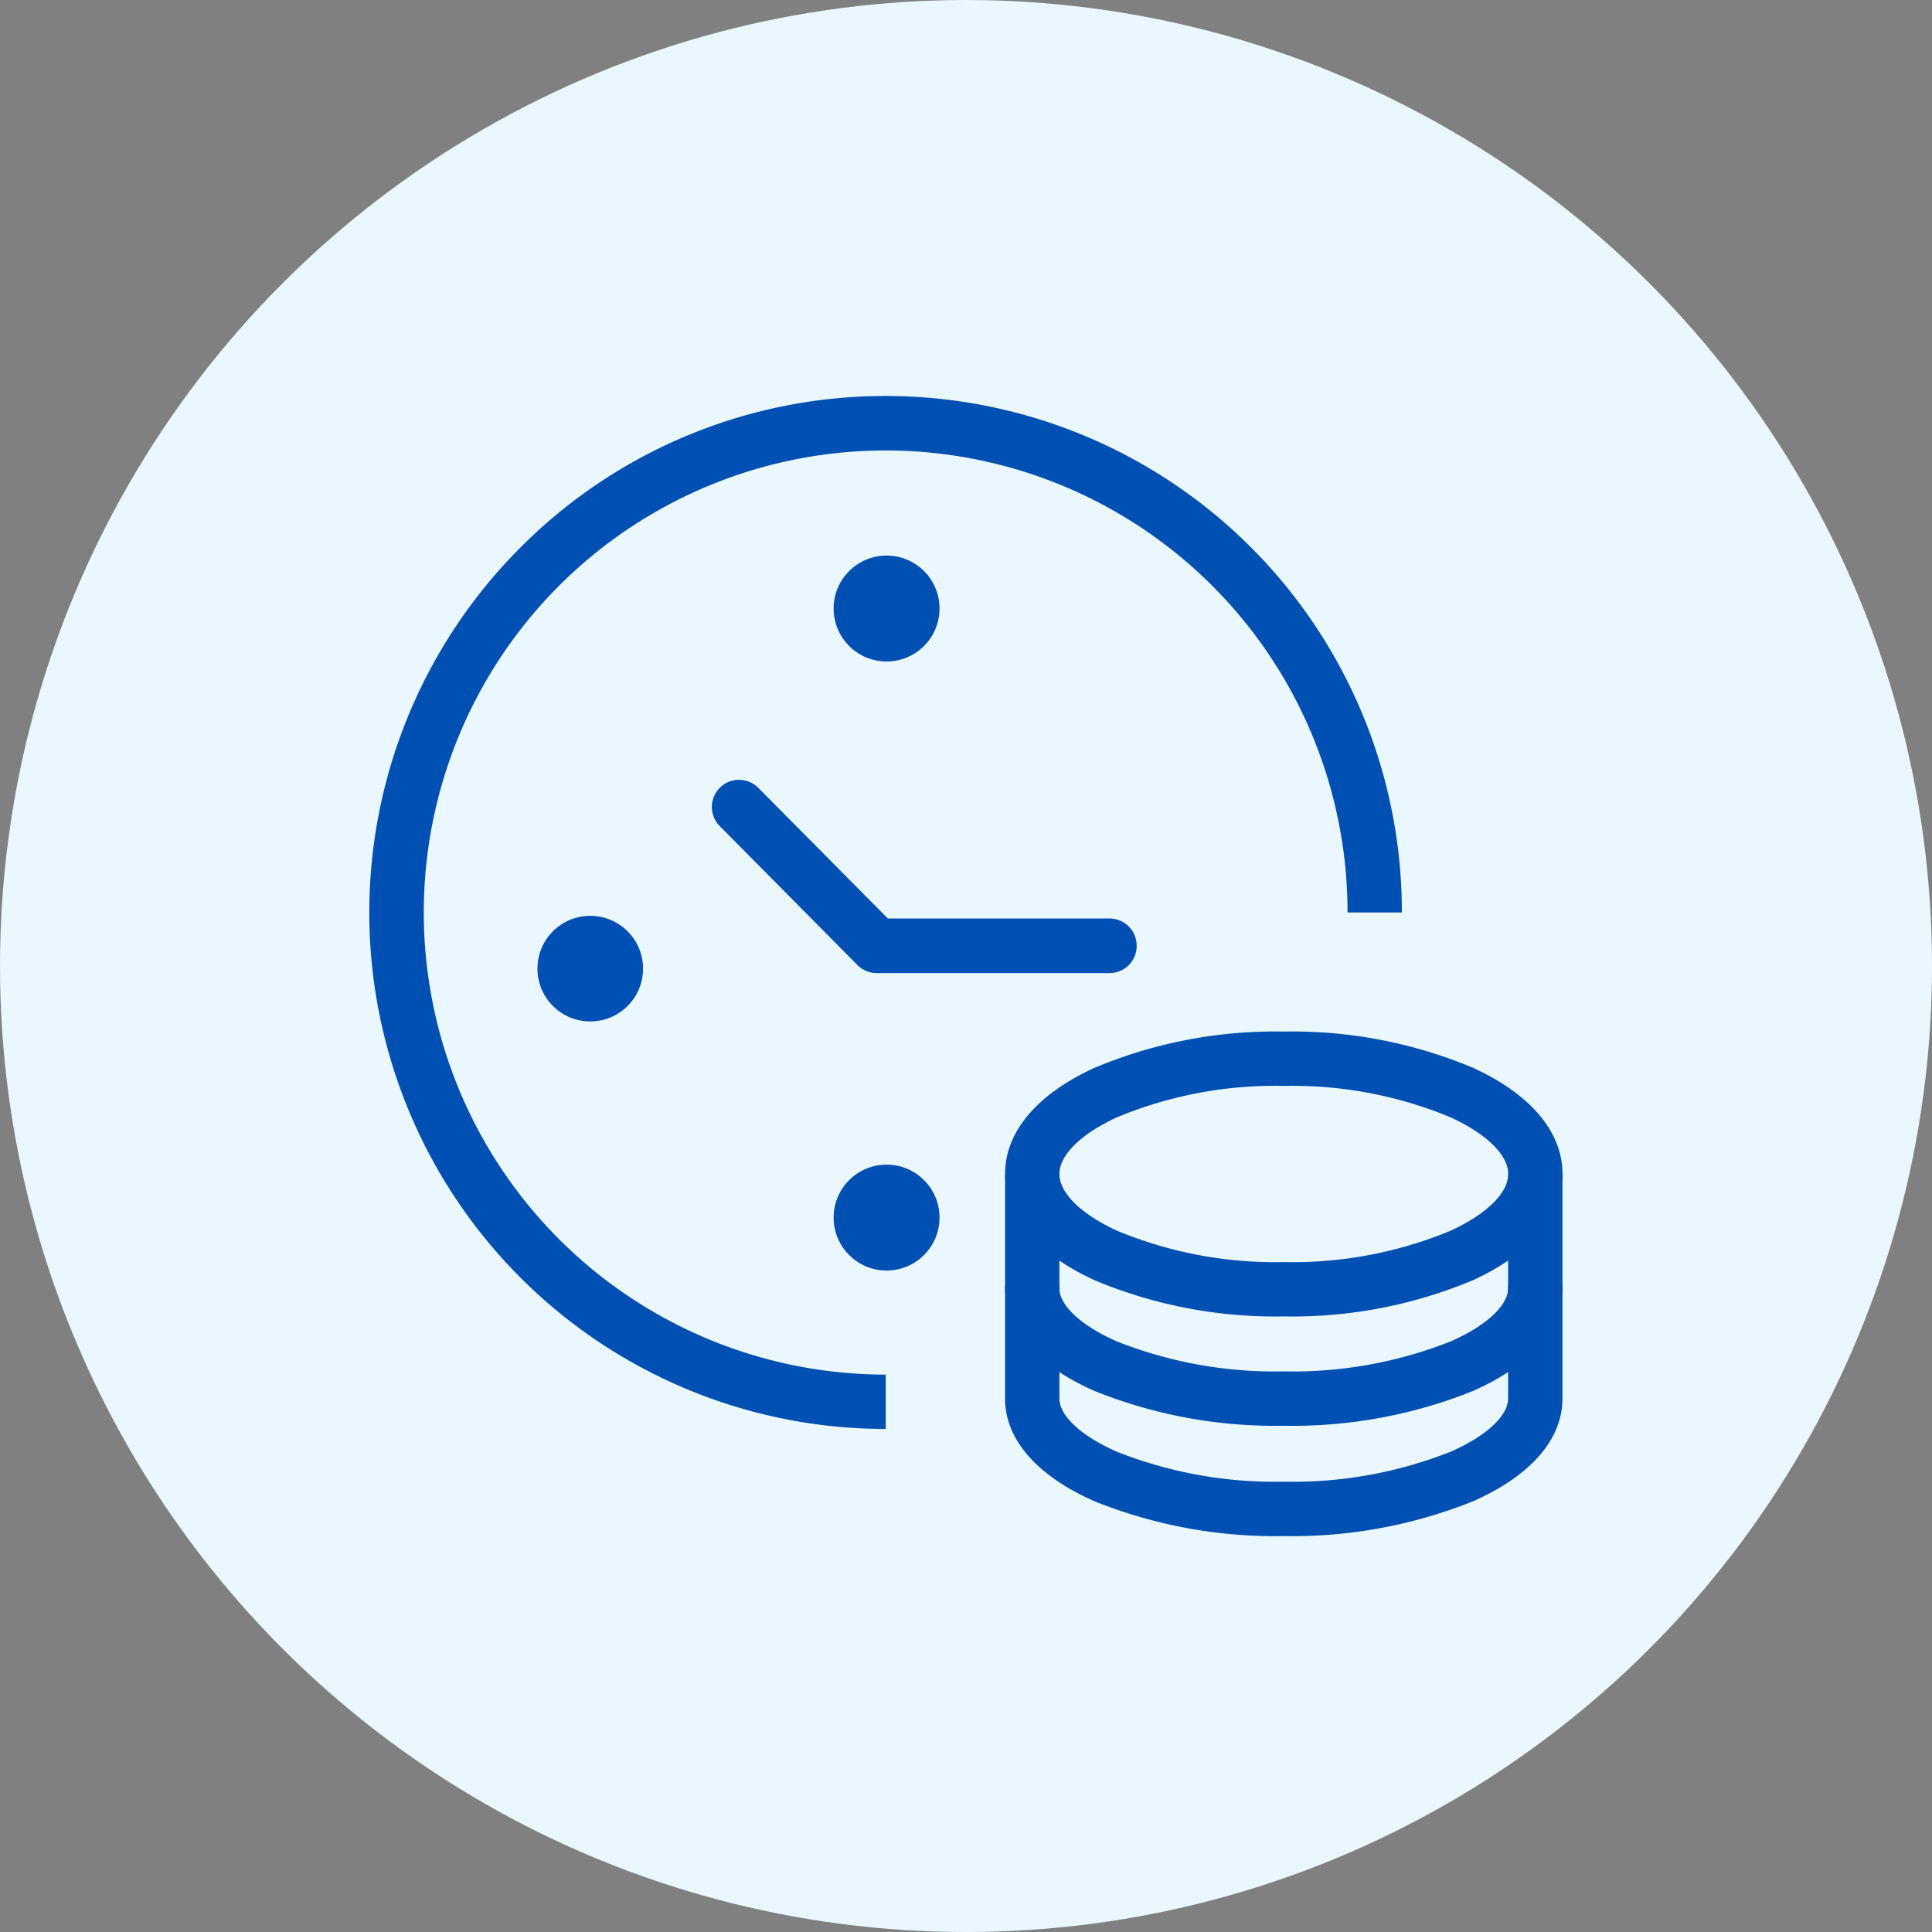
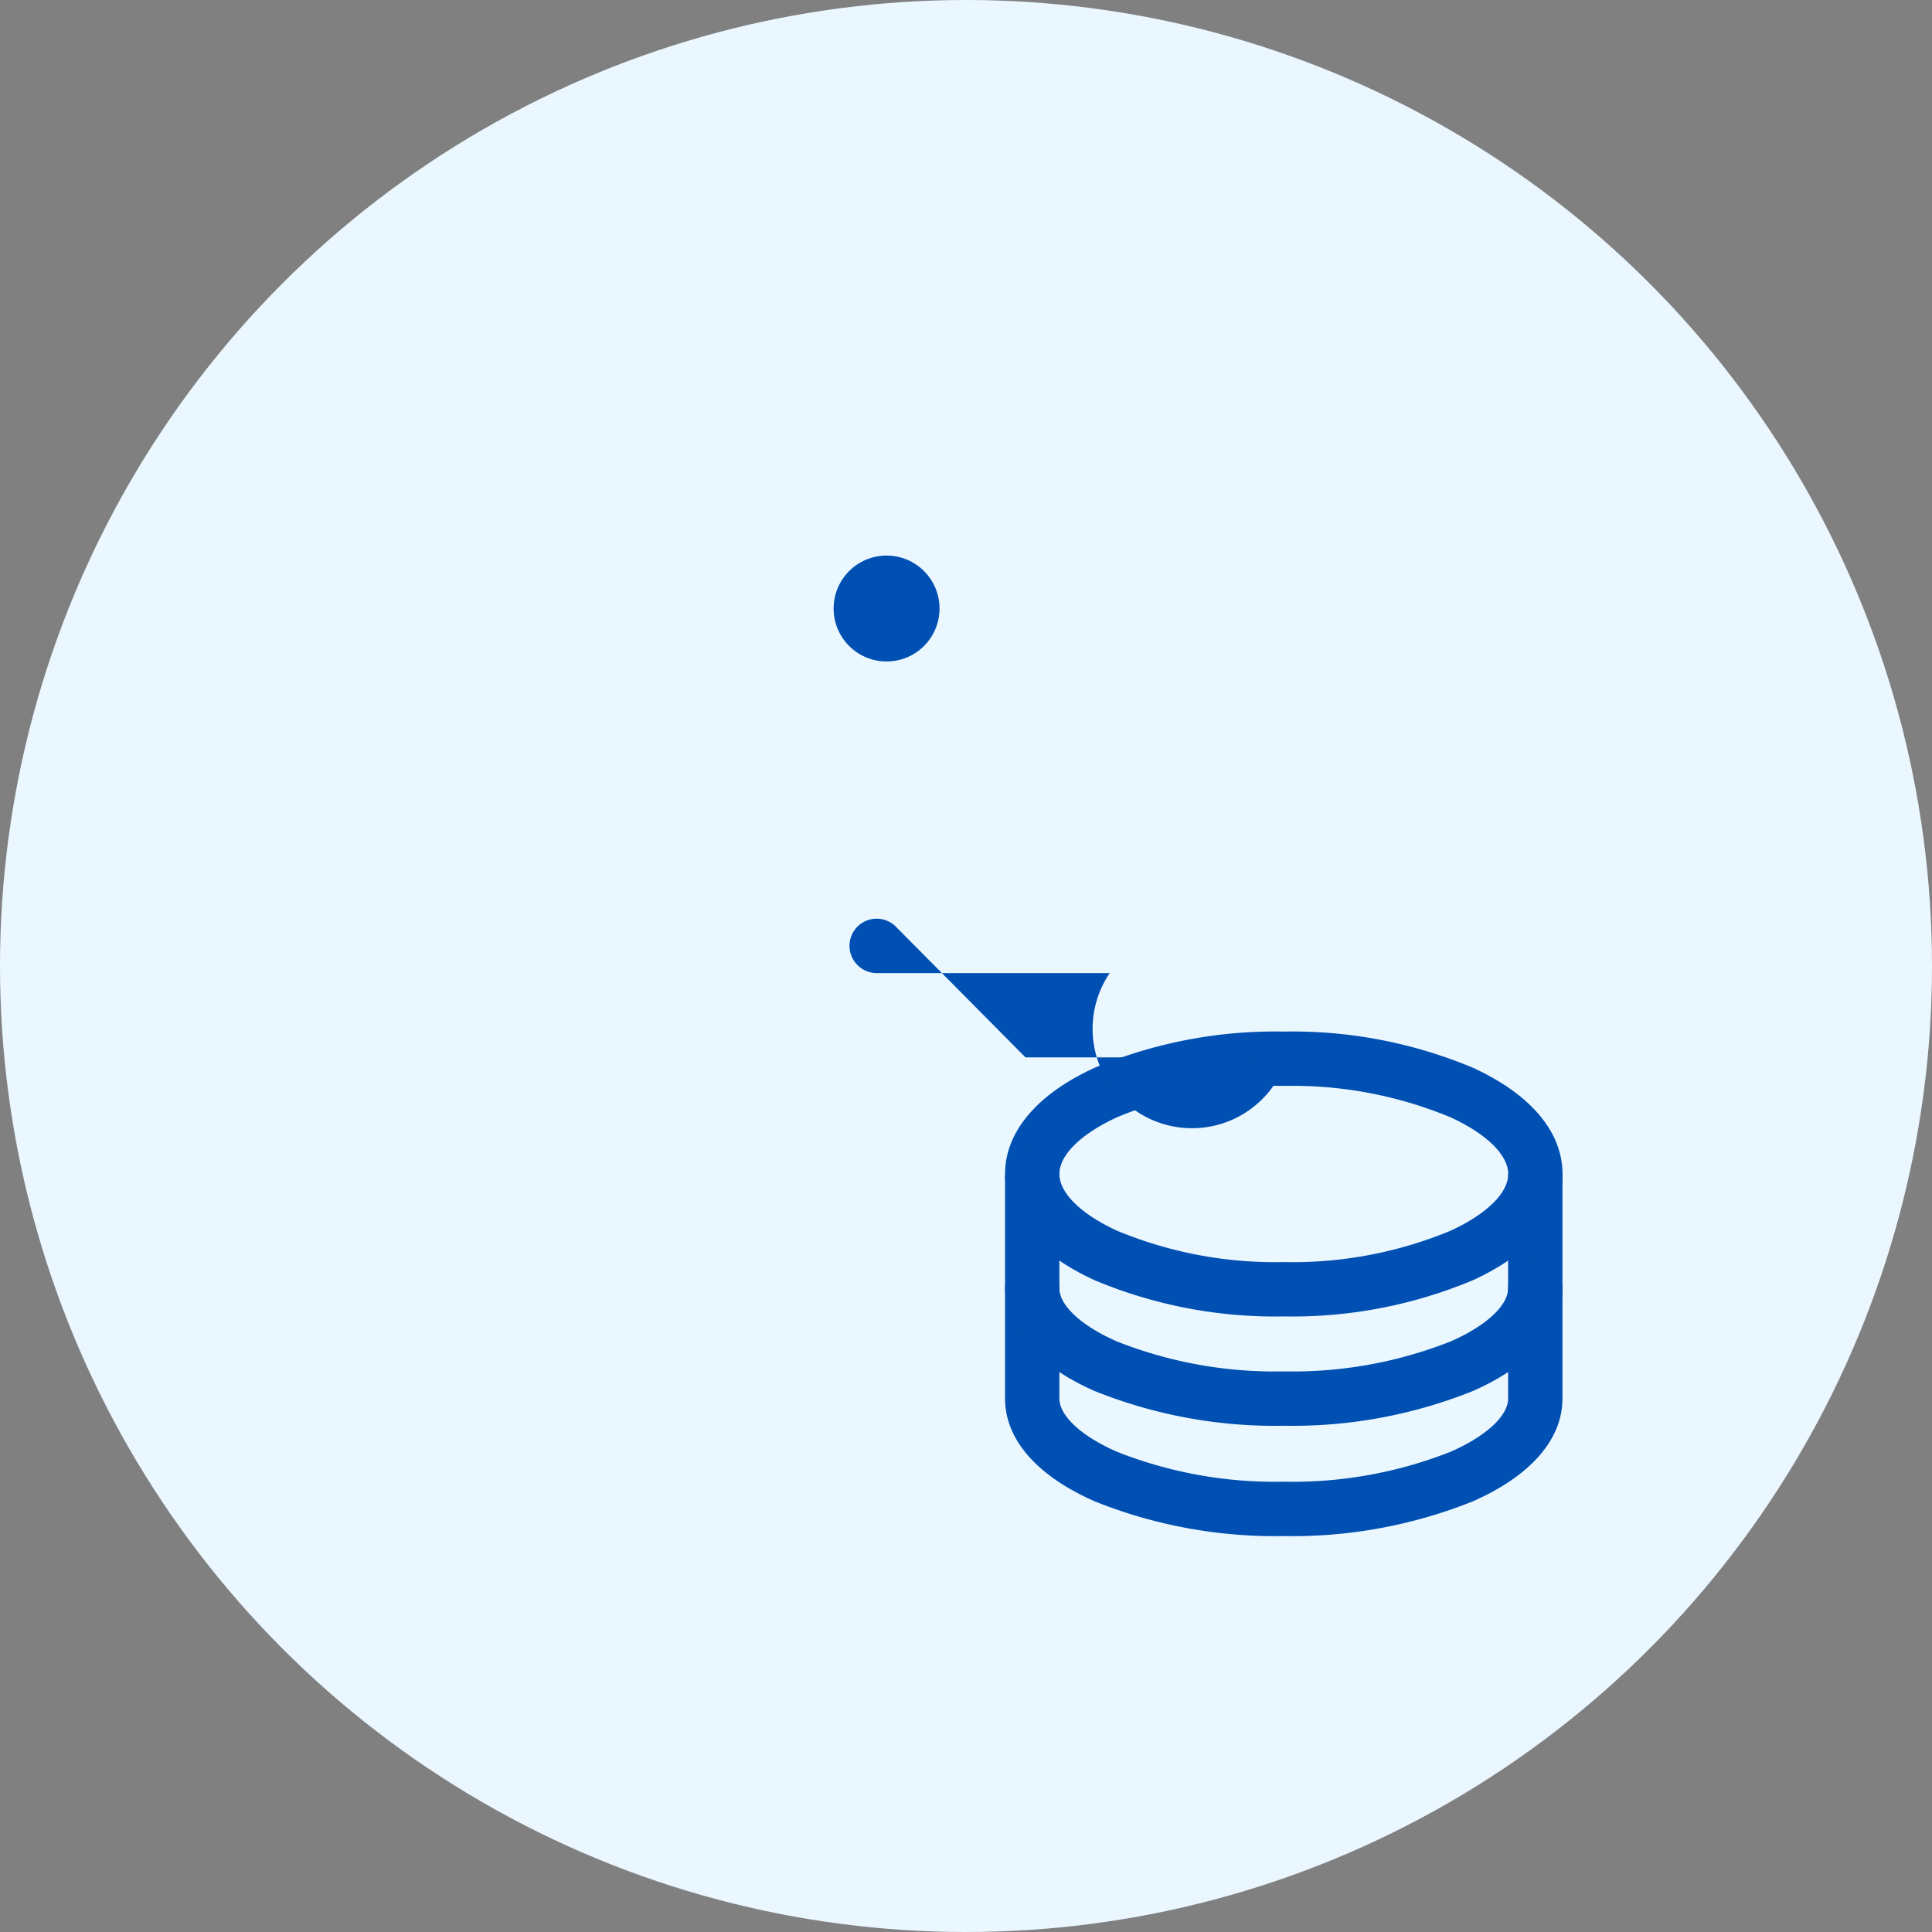
<svg xmlns="http://www.w3.org/2000/svg" width="64" height="64" viewBox="0 0 64 64">
  <rect x="0" y="0" width="64" height="64" fill="#808080" stroke="none" />
  <g transform="translate(-100 -1551)">
    <circle cx="32" cy="32" r="32" transform="translate(100 1551)" fill="#eaf7ff" />
    <g transform="translate(-191.859 1154.018)">
      <path d="M8.334-.9A15.455,15.455,0,0,1,14.6.3c1.913.876,2.966,2.126,2.966,3.518S16.514,6.459,14.6,7.336a15.455,15.455,0,0,1-6.268,1.2,15.455,15.455,0,0,1-6.268-1.2C.153,6.459-.9,5.21-.9,3.818S.153,1.176,2.066.3A15.455,15.455,0,0,1,8.334-.9Zm0,7.636A13.641,13.641,0,0,0,13.852,5.7c1.2-.55,1.916-1.253,1.916-1.881s-.716-1.332-1.916-1.881A13.641,13.641,0,0,0,8.334.9,13.641,13.641,0,0,0,2.816,1.936C1.616,2.486.9,3.189.9,3.818S1.616,5.15,2.816,5.7A13.641,13.641,0,0,0,8.334,6.736Z" transform="translate(326.053 432.054)" fill="#004fb2" />
      <path d="M8.334,11.861a16.026,16.026,0,0,1-6.254-1.146C.158,9.873-.9,8.663-.9,7.307V0A.9.9,0,0,1,0-.9.9.9,0,0,1,.9,0V7.307c0,.571.729,1.245,1.9,1.759a14.212,14.212,0,0,0,5.532.994,14.212,14.212,0,0,0,5.532-.994c1.173-.514,1.9-1.189,1.9-1.759V0a.9.9,0,0,1,.9-.9.9.9,0,0,1,.9.9V7.307c0,1.355-1.058,2.566-2.979,3.408A16.026,16.026,0,0,1,8.334,11.861Z" transform="translate(326.053 436.005)" fill="#004fb2" />
      <path d="M8.334,4.554A16.026,16.026,0,0,1,2.079,3.408C.158,2.566-.9,1.355-.9,0A.9.9,0,0,1,0-.9.9.9,0,0,1,.9,0c0,.571.729,1.245,1.9,1.759a14.212,14.212,0,0,0,5.532.994,14.212,14.212,0,0,0,5.532-.994c1.173-.514,1.9-1.189,1.9-1.759a.9.9,0,0,1,.9-.9.9.9,0,0,1,.9.9c0,1.355-1.058,2.566-2.979,3.408A16.026,16.026,0,0,1,8.334,4.554Z" transform="translate(326.053 439.658)" fill="#004fb2" />
      <circle cx="1.754" cy="1.754" r="1.754" transform="translate(319.474 415.386)" fill="#004fb2" />
-       <circle cx="1.754" cy="1.754" r="1.754" transform="translate(319.474 435.562)" fill="#004fb2" />
-       <circle cx="1.749" cy="1.749" r="1.749" transform="translate(309.663 427.32)" fill="#004fb2" />
-       <path d="M-13927.724-12458.978h-7.717a.9.9,0,0,1-.639-.267l-4.559-4.6a.9.9,0,0,1,0-1.272.9.9,0,0,1,1.272,0l4.295,4.331h7.342a.9.9,0,0,1,.9.9A.9.9,0,0,1-13927.724-12458.978Z" transform="translate(14256.343 12888.195)" fill="#004fb2" />
-       <path d="M16.2,33.318A17.093,17.093,0,0,1-.9,16.209H.9A15.3,15.3,0,0,0,27.017,27.034,15.309,15.309,0,0,0,16.2.9V-.9A17.106,17.106,0,0,1,28.29,28.307,17.043,17.043,0,0,1,16.2,33.318Z" transform="translate(337.398 443.418) rotate(180)" fill="#004fb2" />
+       <path d="M-13927.724-12458.978h-7.717a.9.9,0,0,1-.639-.267a.9.9,0,0,1,0-1.272.9.9,0,0,1,1.272,0l4.295,4.331h7.342a.9.9,0,0,1,.9.9A.9.9,0,0,1-13927.724-12458.978Z" transform="translate(14256.343 12888.195)" fill="#004fb2" />
    </g>
  </g>
</svg>